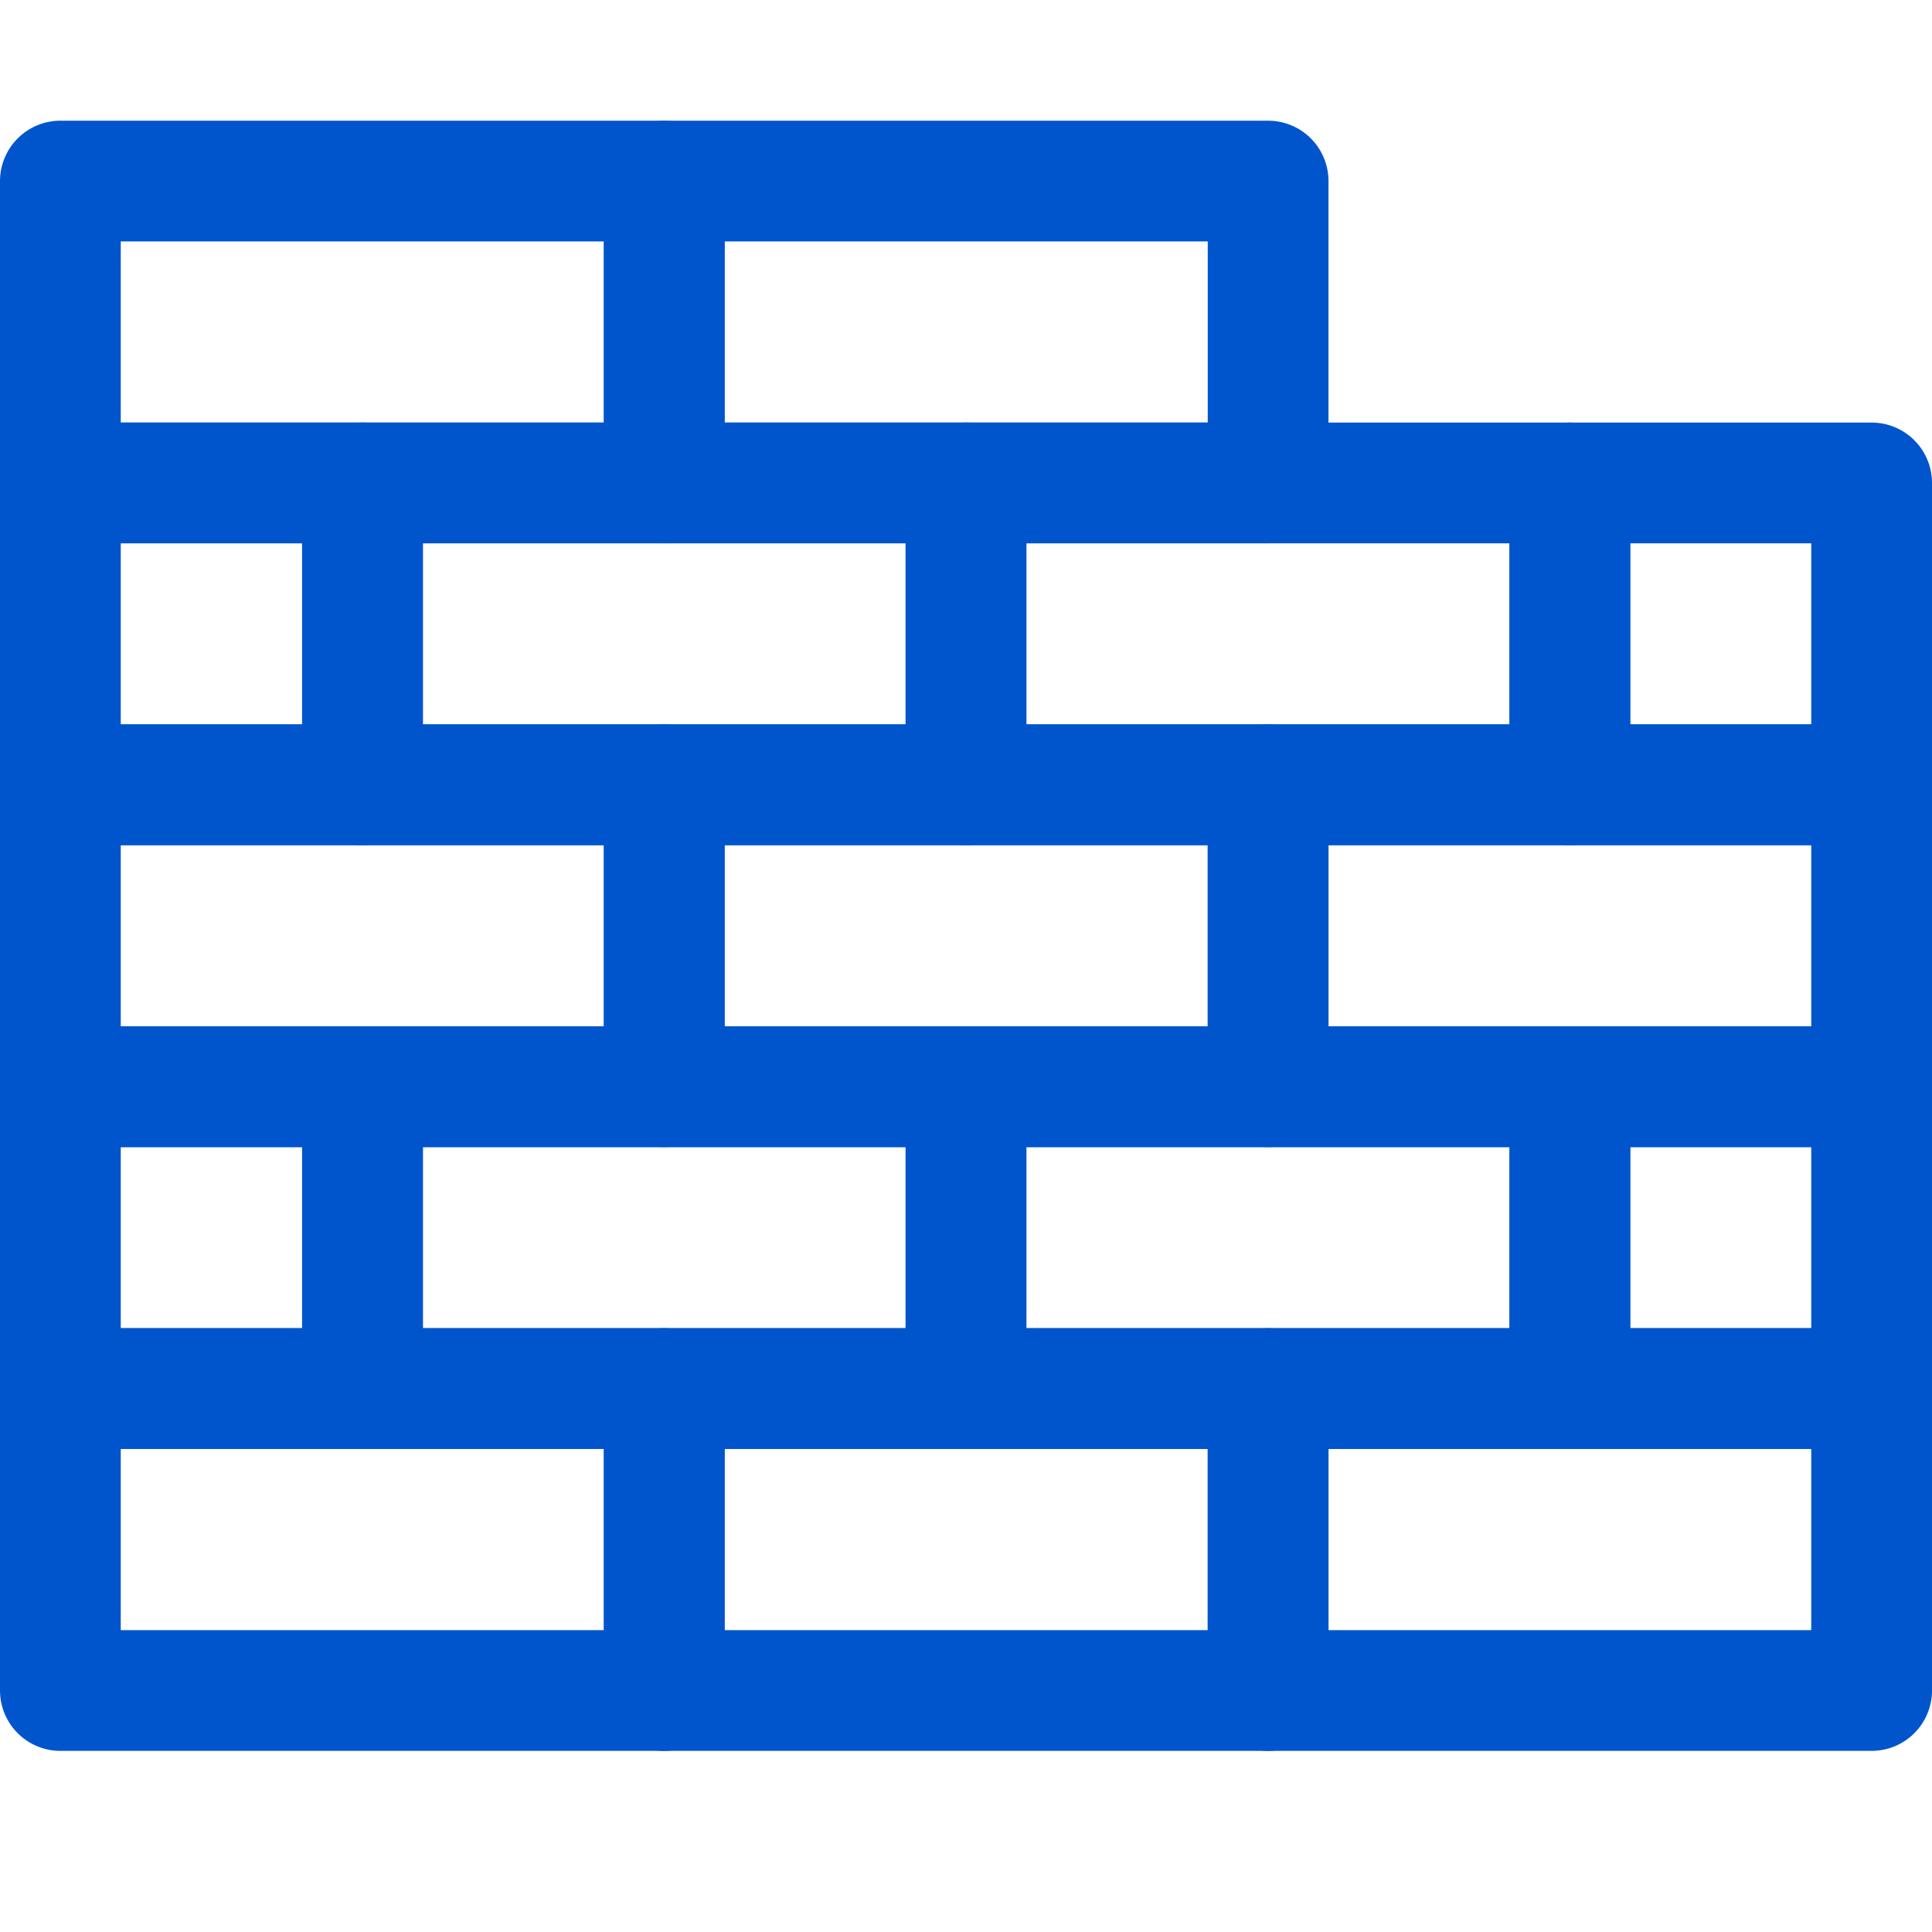
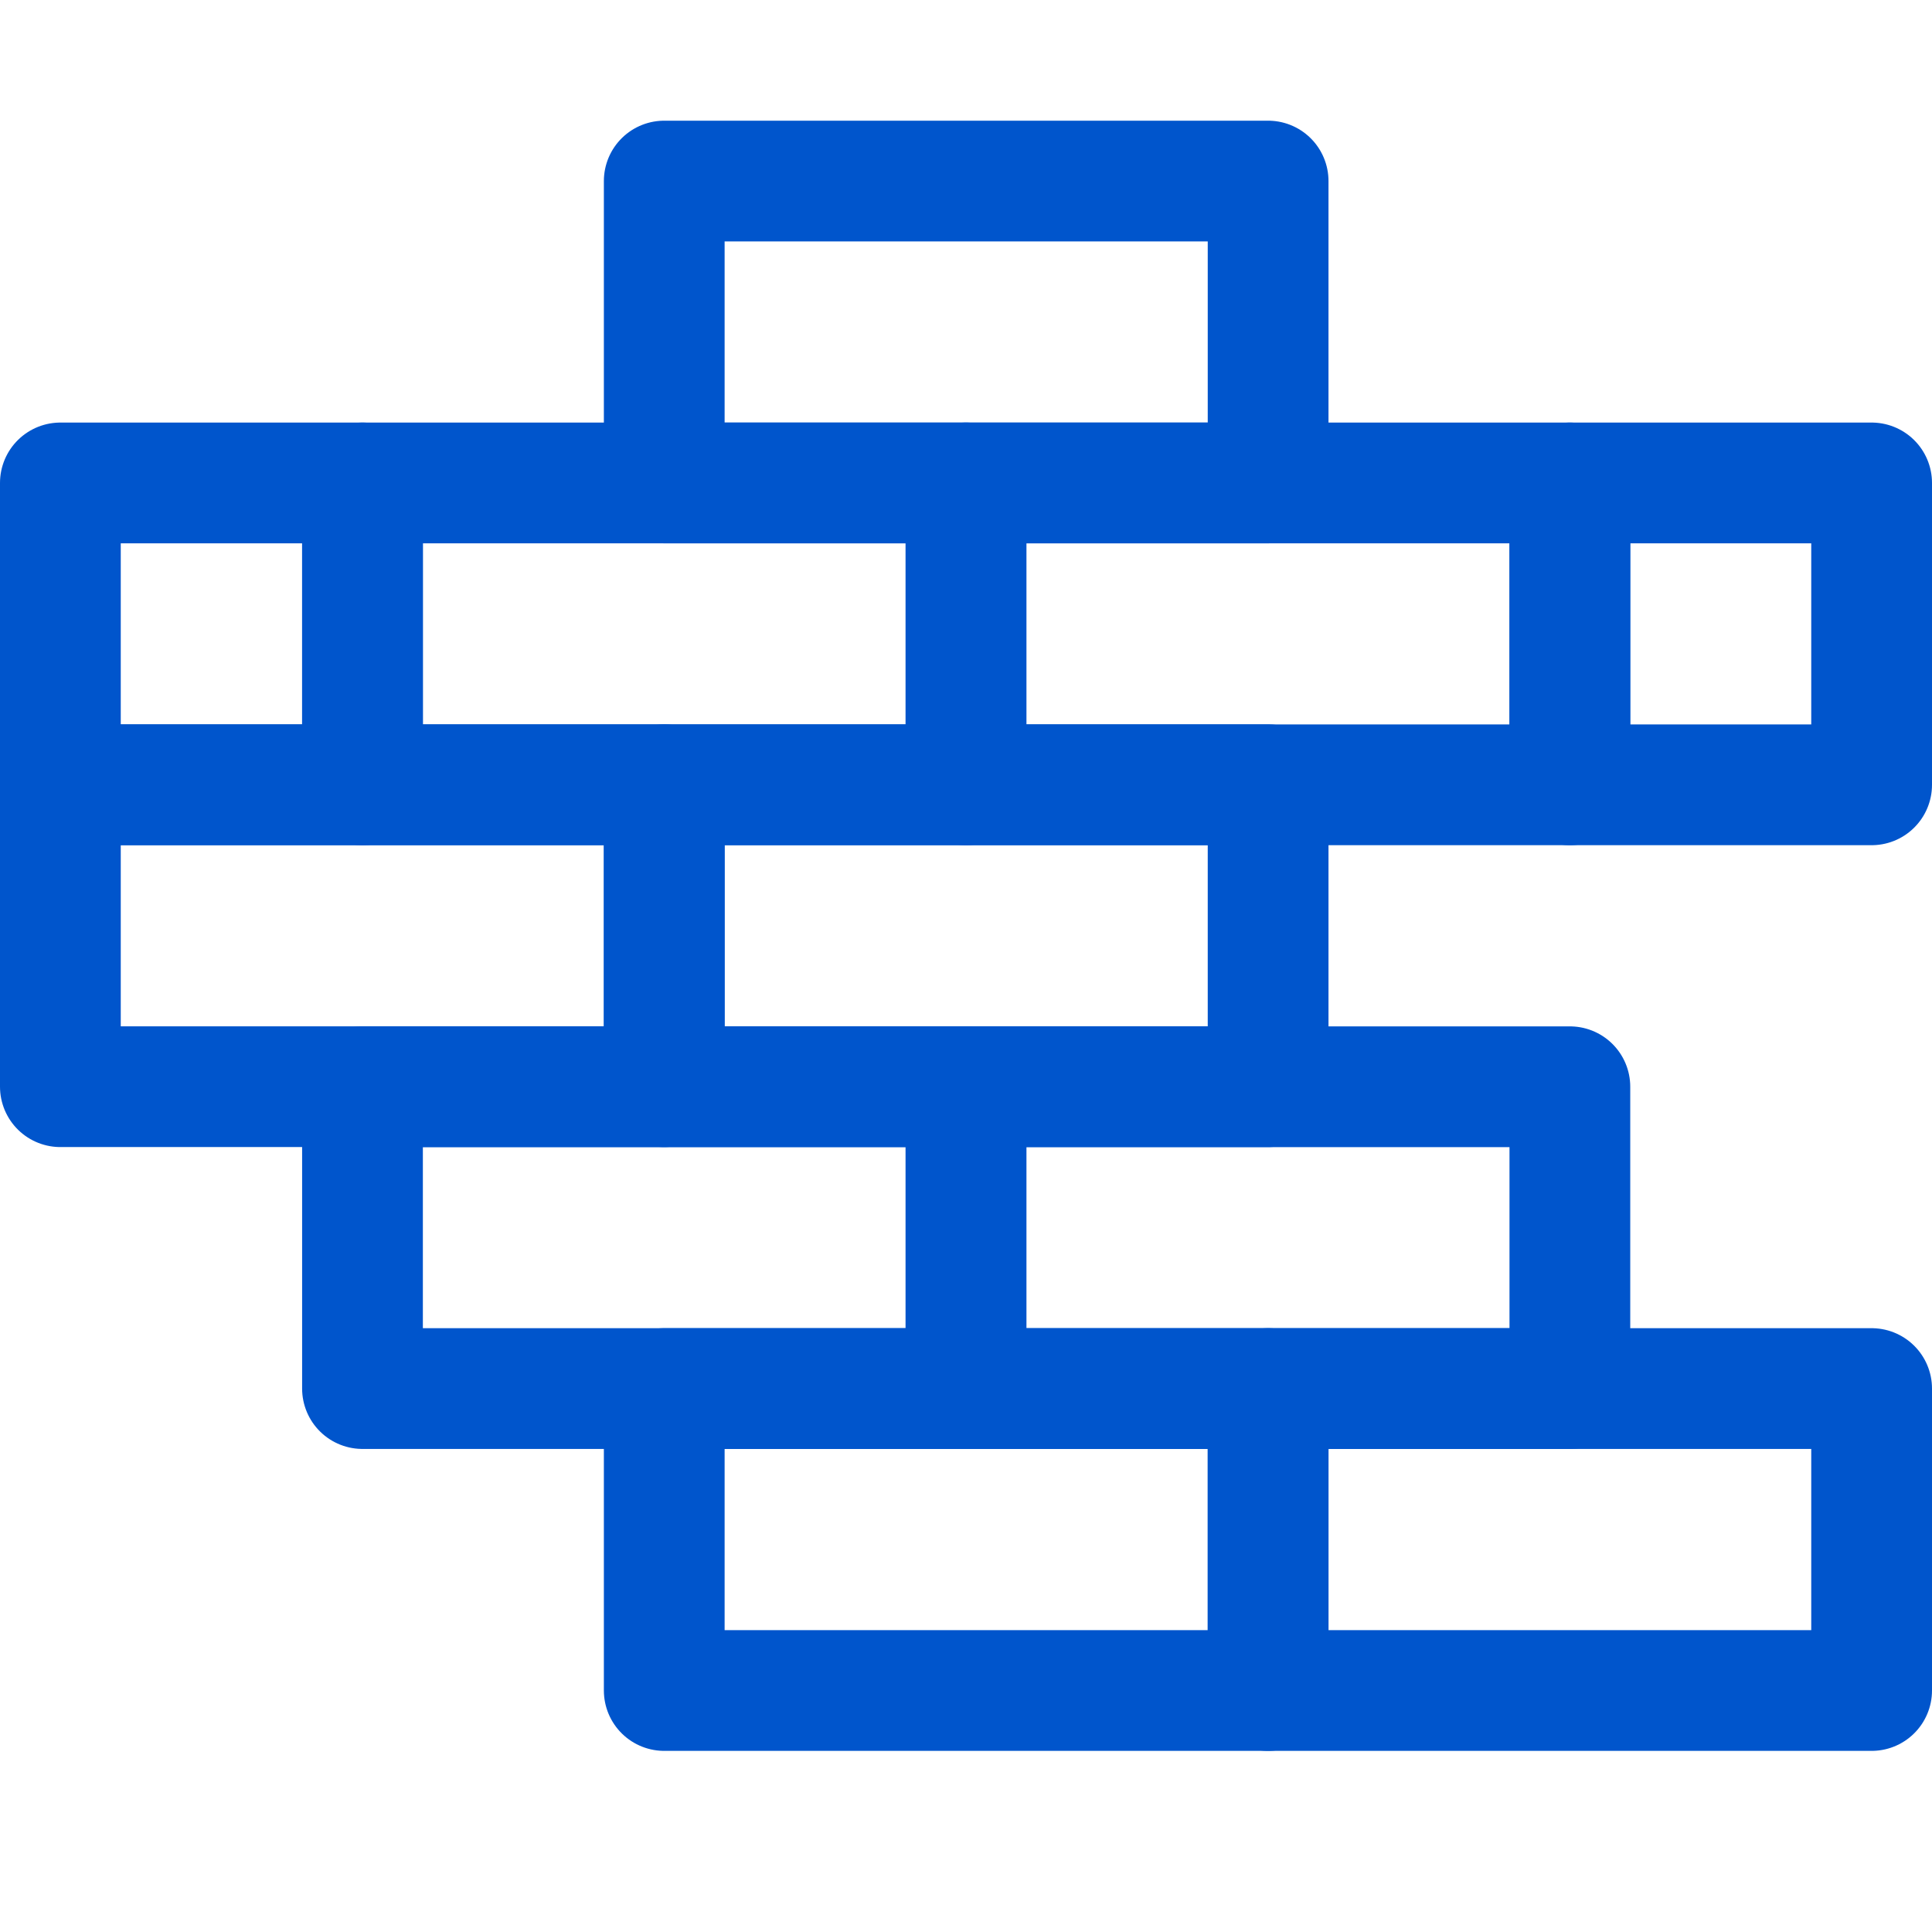
<svg xmlns="http://www.w3.org/2000/svg" width="32" height="32" viewBox="0 0 32 32" fill="none">
-   <path d="M11.002 28H1V22.999H11.002V28Z" stroke="#0055CC" stroke-width="2" stroke-miterlimit="10" stroke-linecap="round" stroke-linejoin="round" />
  <path d="M16 22.999H6.004V18H16V22.999Z" stroke="#0055CC" stroke-width="2" stroke-miterlimit="10" stroke-linecap="round" stroke-linejoin="round" />
  <path d="M26.002 22.999H16V18H26.002V22.999Z" stroke="#0055CC" stroke-width="2" stroke-miterlimit="10" stroke-linecap="round" stroke-linejoin="round" />
  <path d="M21.004 28H11.002V22.999H21.004V28Z" stroke="#0055CC" stroke-width="2" stroke-miterlimit="10" stroke-linecap="round" stroke-linejoin="round" />
  <path d="M31 28H21.004V22.999H31V28Z" stroke="#0055CC" stroke-width="2" stroke-miterlimit="10" stroke-linecap="round" stroke-linejoin="round" />
  <path d="M11.002 17.999H1V12.998H11.002V17.999Z" stroke="#0055CC" stroke-width="2" stroke-miterlimit="10" stroke-linecap="round" stroke-linejoin="round" />
  <path d="M21.004 17.999H11.002V12.998H21.004V17.999Z" stroke="#0055CC" stroke-width="2" stroke-miterlimit="10" stroke-linecap="round" stroke-linejoin="round" />
-   <path d="M11.002 7.999H1V2.999H11.002V7.999Z" stroke="#0055CC" stroke-width="2" stroke-miterlimit="10" stroke-linecap="round" stroke-linejoin="round" />
  <path d="M21.004 7.999H11.002V2.999H21.004V7.999Z" stroke="#0055CC" stroke-width="2" stroke-miterlimit="10" stroke-linecap="round" stroke-linejoin="round" />
-   <path d="M31 17.999H21.004V12.998H31V17.999Z" stroke="#0055CC" stroke-width="2" stroke-miterlimit="10" stroke-linecap="round" stroke-linejoin="round" />
-   <path d="M6.004 22.999H1V18H6.004V22.999Z" stroke="#0055CC" stroke-width="2" stroke-miterlimit="10" stroke-linecap="round" stroke-linejoin="round" />
-   <path d="M31 22.999H26.002V18H31V22.999Z" stroke="#0055CC" stroke-width="2" stroke-miterlimit="10" stroke-linecap="round" stroke-linejoin="round" />
  <path d="M16 12.999H6.004V7.999H16V12.999Z" stroke="#0055CC" stroke-width="2" stroke-miterlimit="10" stroke-linecap="round" stroke-linejoin="round" />
  <path d="M26.002 12.999H16V7.999H26.002V12.999Z" stroke="#0055CC" stroke-width="2" stroke-miterlimit="10" stroke-linecap="round" stroke-linejoin="round" />
  <path d="M6.004 12.999H1V7.999H6.004V12.999Z" stroke="#0055CC" stroke-width="2" stroke-miterlimit="10" stroke-linecap="round" stroke-linejoin="round" />
  <path d="M31 12.999H26.002V7.999H31V12.999Z" stroke="#0055CC" stroke-width="2" stroke-miterlimit="10" stroke-linecap="round" stroke-linejoin="round" />
</svg>